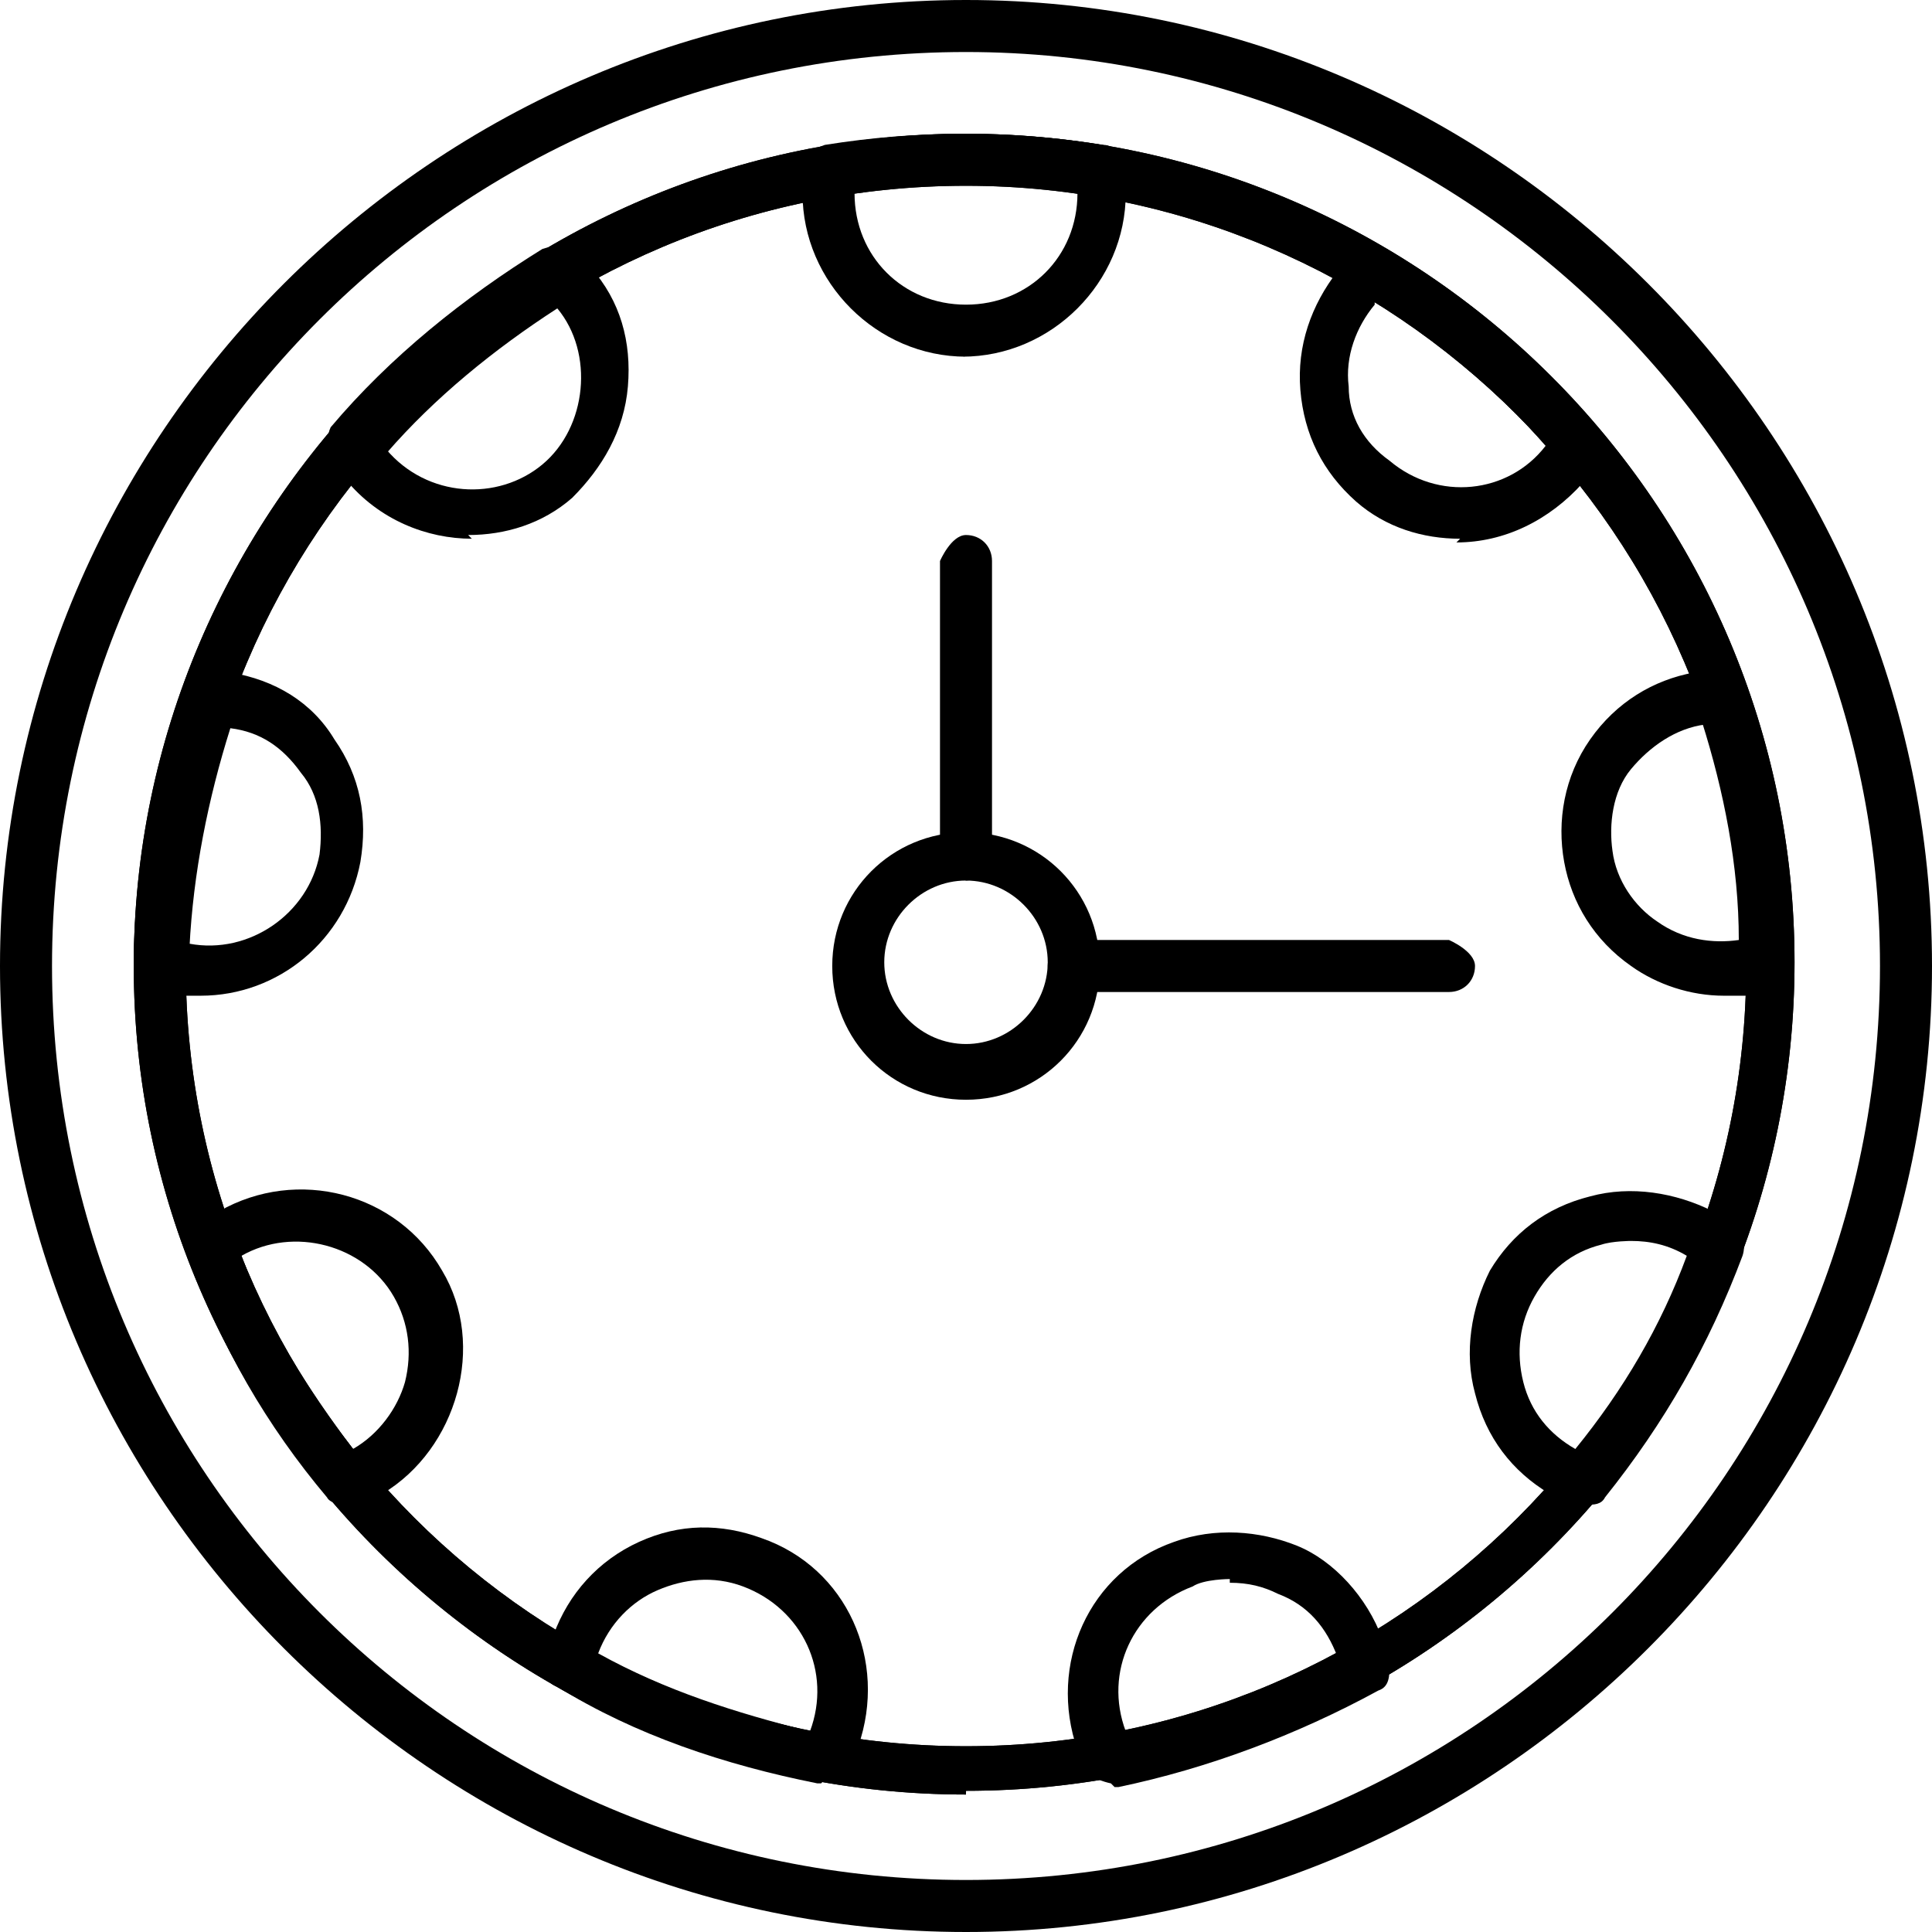
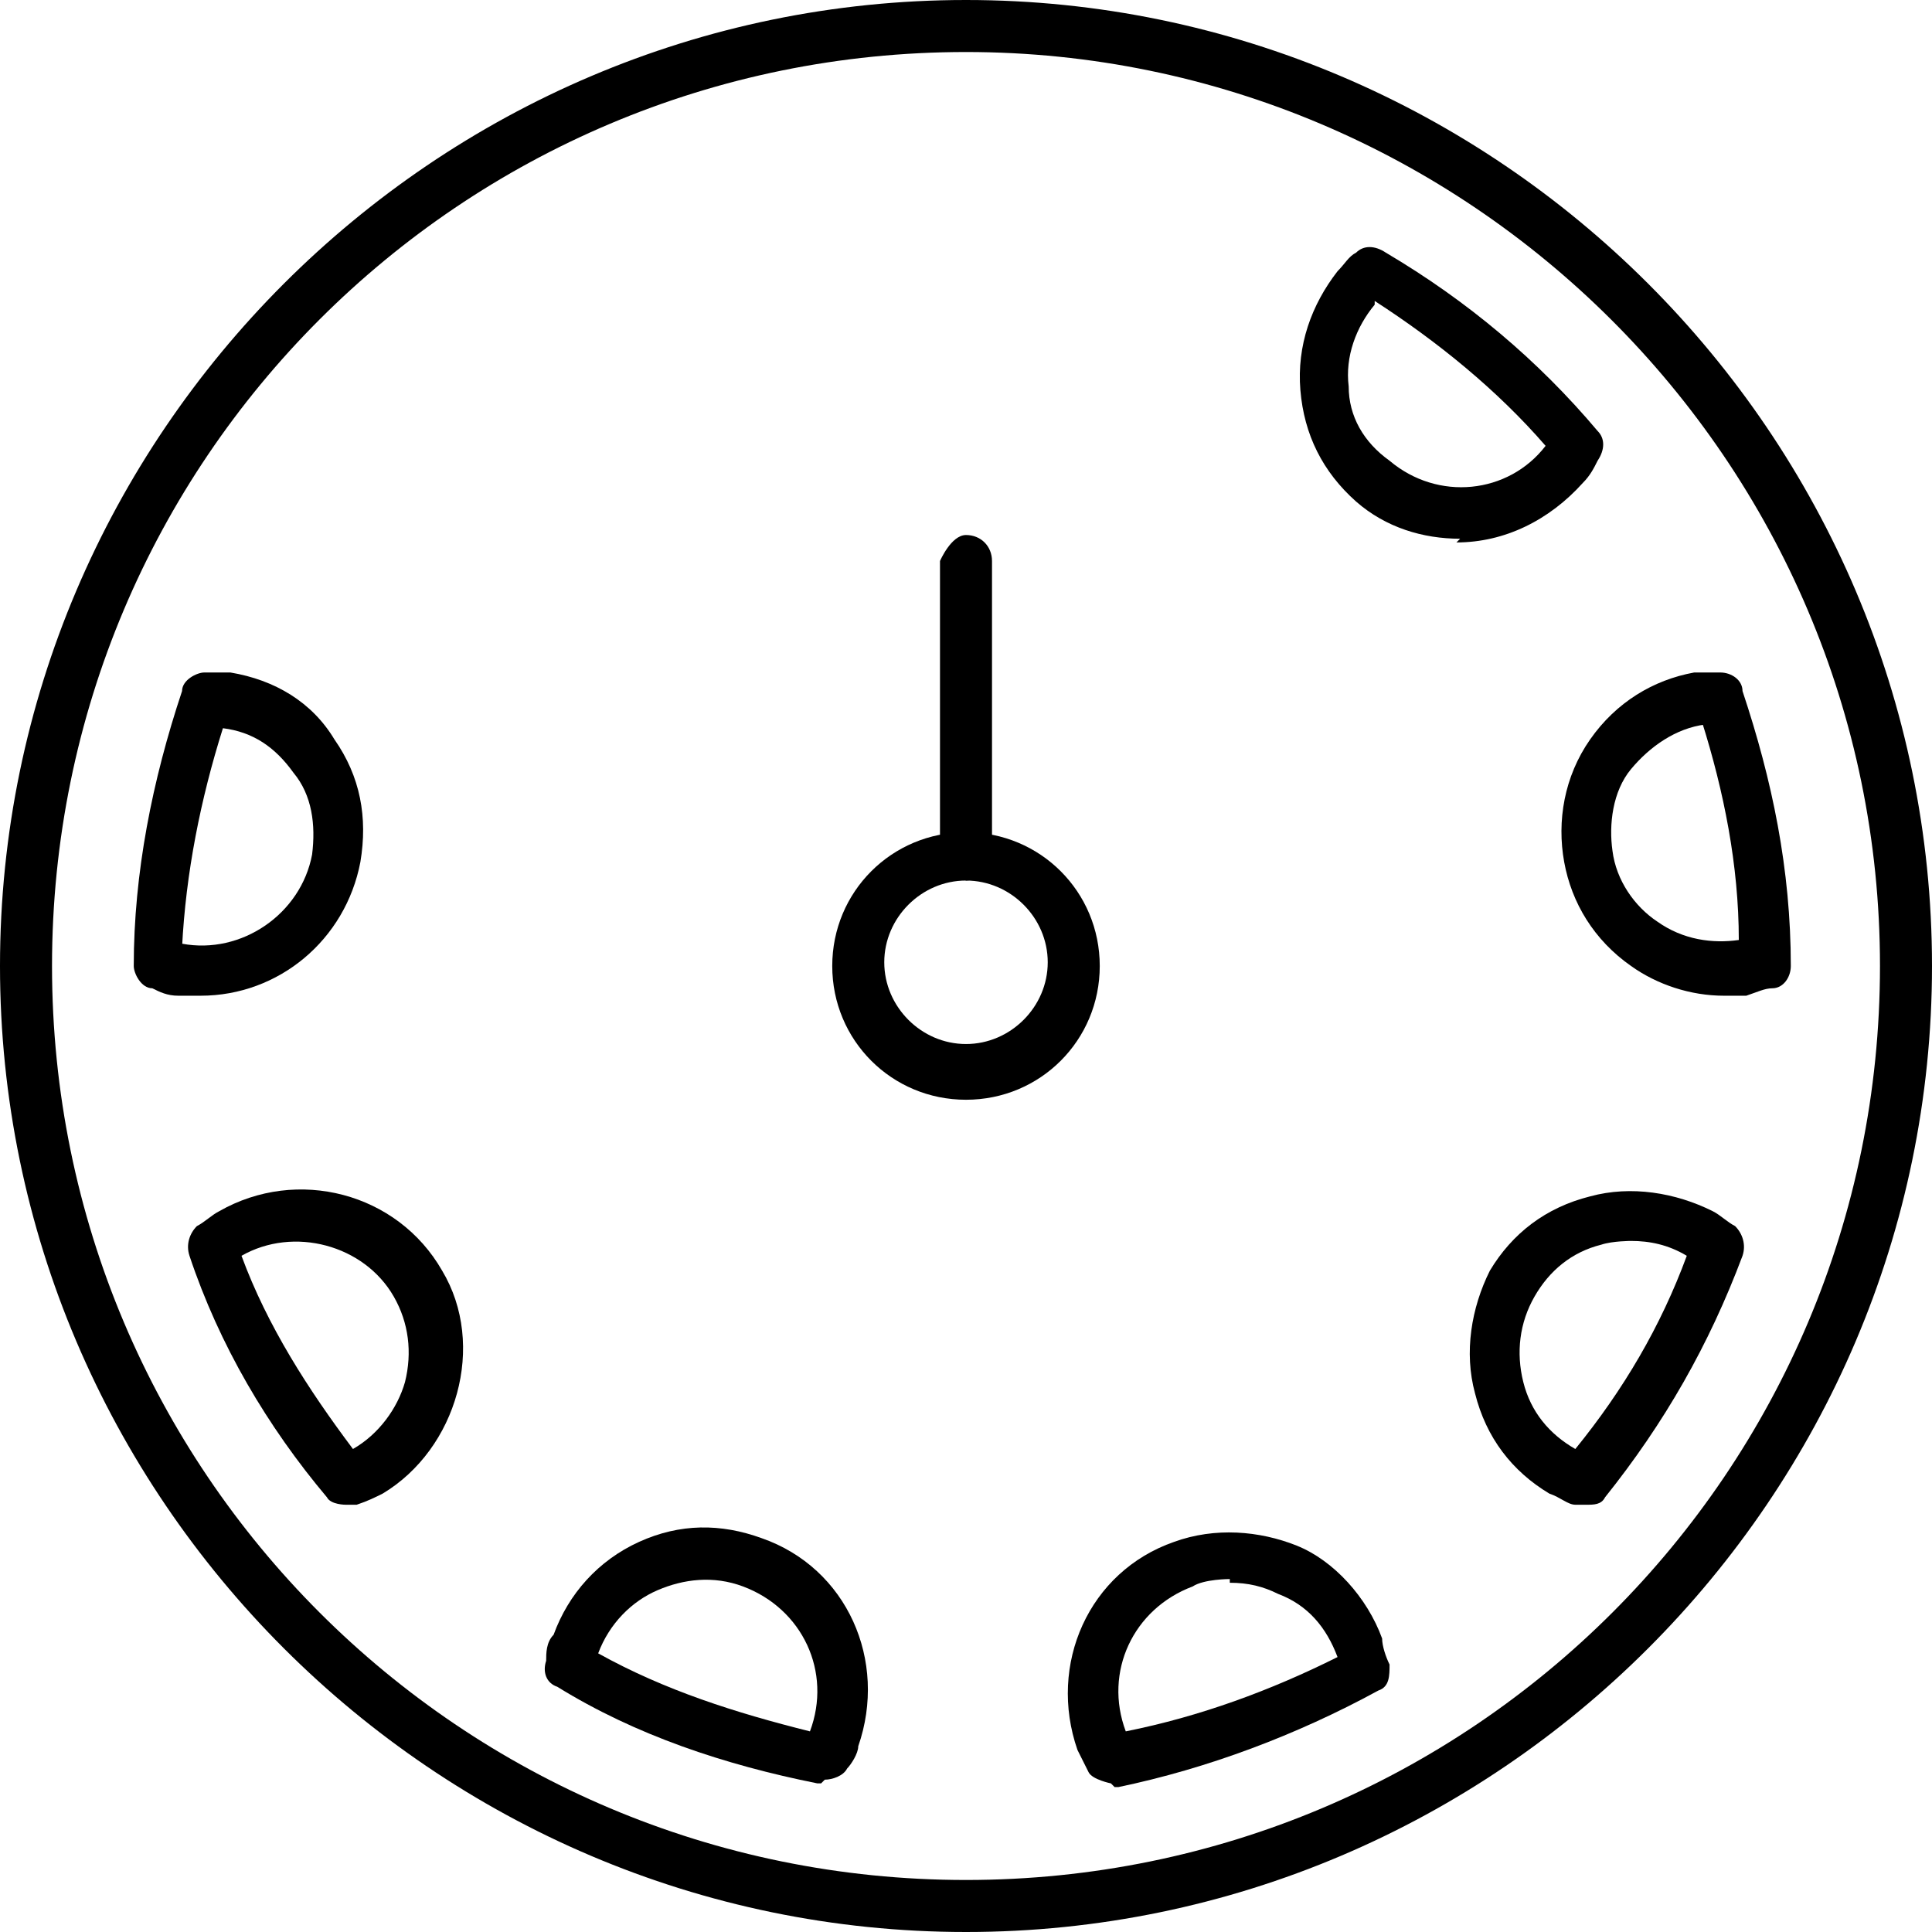
<svg xmlns="http://www.w3.org/2000/svg" id="_레이어_2" data-name="레이어 2" viewBox="0 0 5.2 5.2">
  <defs>
    <style>
      .cls-1 {
        stroke-width: 0px;
      }
    </style>
  </defs>
  <g id="Layer_1" data-name="Layer 1">
    <g>
      <path class="cls-1" d="m2.6,5.2c-1.43,0-2.6-1.17-2.6-2.6S1.17,0,2.6,0s2.6,1.17,2.6,2.6-1.17,2.6-2.6,2.6ZM2.6.14C1.24.14.14,1.24.14,2.6s1.1,2.46,2.46,2.46,2.46-1.1,2.46-2.46S3.95.14,2.6.14Z" />
-       <path class="cls-1" d="m2.6,4.83C1.37,4.83.36,3.83.36,2.6S1.37.36,2.6.36s2.23,1,2.23,2.23-1,2.23-2.23,2.23ZM2.6.5C1.44.5.5,1.44.5,2.6s.94,2.1,2.1,2.1,2.1-.94,2.1-2.1S3.75.5,2.6.5Z" />
-       <path class="cls-1" d="m2.6.96c-.24,0-.44-.2-.44-.44,0-.03,0-.05,0-.07,0-.03.03-.05.06-.06.25-.04.5-.04.75,0,.03,0,.05.03.06.06,0,.02,0,.05,0,.07,0,.24-.2.44-.44.44Zm-.3-.44c0,.17.13.3.3.3s.3-.13.3-.3c-.2-.03-.4-.03-.6,0Z" />
-       <path class="cls-1" d="m2.6,4.83C1.37,4.83.36,3.83.36,2.6S1.37.36,2.6.36s2.23,1,2.23,2.23-1,2.23-2.23,2.23ZM2.6.5C1.44.5.5,1.44.5,2.6s.94,2.1,2.1,2.1,2.1-.94,2.1-2.1S3.75.5,2.6.5Z" />
      <path class="cls-1" d="m3.93,1.45c-.1,0-.2-.03-.28-.1-.09-.08-.14-.18-.15-.3-.01-.12.03-.23.1-.32.02-.02.03-.04.05-.05.02-.02.05-.02.08,0,.22.13.41.29.57.48.02.02.02.05,0,.08-.01.02-.02.04-.04.06-.09.1-.21.16-.34.16Zm-.23-.63c-.05.06-.08.14-.07.22,0,.08.04.15.11.2.13.11.32.09.42-.04-.13-.15-.29-.28-.46-.39Z" />
      <path class="cls-1" d="m4.64,2.68c-.09,0-.18-.03-.25-.08-.1-.07-.16-.17-.18-.28-.02-.11,0-.23.07-.33s.17-.16.28-.18c.03,0,.05,0,.07,0,.03,0,.06.02.06.05.08.24.13.48.13.74,0,.03-.02.06-.05.06-.02,0-.04.01-.07.02-.03,0-.05,0-.08,0Zm-.05-.73c-.08.01-.15.06-.2.12s-.06.15-.05.22c.01.08.06.15.12.19.07.05.15.06.22.05,0-.2-.04-.4-.1-.59Z" />
      <path class="cls-1" d="m4.26,4.05s-.02,0-.02,0c-.02,0-.04-.02-.07-.03-.1-.06-.17-.15-.2-.27-.03-.11-.01-.23.04-.33.06-.1.15-.17.27-.2.11-.03.23-.01.33.04.02.01.04.03.06.04.02.02.03.05.02.08-.09.24-.21.45-.37.65-.01.02-.03.02-.05.02Zm.13-.71s-.05,0-.08.01c-.08.02-.14.07-.18.14s-.05.15-.03.23c.02.08.07.14.14.18.13-.16.23-.33.3-.52-.05-.03-.1-.04-.15-.04Z" />
-       <path class="cls-1" d="m1.27,1.45c-.12,0-.25-.05-.34-.16-.02-.02-.03-.04-.04-.06-.01-.03-.01-.06,0-.08.16-.19.36-.35.57-.48.03-.01.06-.01.08,0,.02.01.03.03.05.05.08.09.11.2.1.32s-.07.22-.15.3c-.08.07-.18.1-.28.1Zm-.23-.24c.11.13.3.14.42.04s.14-.3.04-.42c-.17.11-.33.24-.46.39Z" />
-       <path class="cls-1" d="m.56,2.68s-.05,0-.08,0c-.03,0-.05-.01-.07-.02-.03,0-.05-.04-.05-.06,0-.25.05-.5.13-.74,0-.03.04-.05.06-.05.02,0,.05,0,.07,0,.12.02.22.08.28.18.07.1.09.21.07.33-.04.21-.22.36-.43.36Zm-.05-.14c.16.03.32-.08.35-.24.01-.08,0-.16-.05-.22-.05-.07-.11-.11-.19-.12-.06.19-.1.39-.11.59h0Z" />
+       <path class="cls-1" d="m.56,2.68s-.05,0-.08,0c-.03,0-.05-.01-.07-.02-.03,0-.05-.04-.05-.06,0-.25.05-.5.13-.74,0-.03.04-.05.06-.05.02,0,.05,0,.07,0,.12.02.22.08.28.18.07.1.09.21.07.33-.04.21-.22.36-.43.36m-.05-.14c.16.03.32-.08.35-.24.01-.08,0-.16-.05-.22-.05-.07-.11-.11-.19-.12-.06.19-.1.39-.11.59h0Z" />
      <path class="cls-1" d="m.93,4.05s-.04,0-.05-.02c-.16-.19-.29-.41-.37-.65-.01-.03,0-.06.02-.08.02-.01.04-.03.06-.04.21-.12.48-.05.6.16.06.1.07.22.04.33s-.1.21-.2.27c-.02.01-.04.02-.07.03,0,0-.02,0-.02,0Zm-.28-.67c.07.19.18.36.3.52.07-.04.12-.11.14-.18.02-.08.01-.16-.03-.23-.08-.14-.27-.19-.41-.11,0,0,0,0,0,0Z" />
      <path class="cls-1" d="m2.21,4.8s0,0-.01,0c-.25-.05-.49-.13-.7-.26-.03-.01-.04-.04-.03-.07,0-.02,0-.05.02-.07.04-.11.12-.2.23-.25.11-.05.22-.05.33-.01.23.08.34.33.26.56,0,.02-.02.05-.03.06-.01.02-.04.03-.06.03Zm-.6-.35c.18.1.37.16.57.21.06-.16-.02-.33-.18-.39-.08-.03-.16-.02-.23.01-.07.03-.13.09-.16.17,0,0,0,0,0,0Z" />
      <path class="cls-1" d="m2.99,4.8s-.05-.01-.06-.03c-.01-.02-.02-.04-.03-.06-.08-.23.03-.48.26-.56.11-.04.23-.03.33.01s.19.14.23.25c0,.02.01.05.02.07,0,.03,0,.06-.03.07-.22.12-.46.21-.7.26,0,0,0,0-.01,0Zm.32-.55s-.07,0-.1.02c-.16.06-.24.23-.18.39.2-.04.39-.11.57-.2-.03-.08-.08-.14-.16-.17-.04-.02-.08-.03-.13-.03Z" />
      <path class="cls-1" d="m2.6,2.96c-.2,0-.36-.16-.36-.36s.16-.36.36-.36.36.16.36.36-.16.36-.36.36Zm0-.59c-.12,0-.22.1-.22.22s.1.22.22.22.22-.1.22-.22-.1-.22-.22-.22Z" />
      <path class="cls-1" d="m2.6,2.37s-.07-.03-.07-.07v-.79s.03-.07.07-.07.07.03.07.07v.79s-.03.07-.07.07Z" />
-       <path class="cls-1" d="m3.9,2.67h-1.01s-.07-.03-.07-.07.03-.07.07-.07h1.01s.07.03.07.07-.03.07-.07.07Z" />
    </g>
  </g>
</svg>